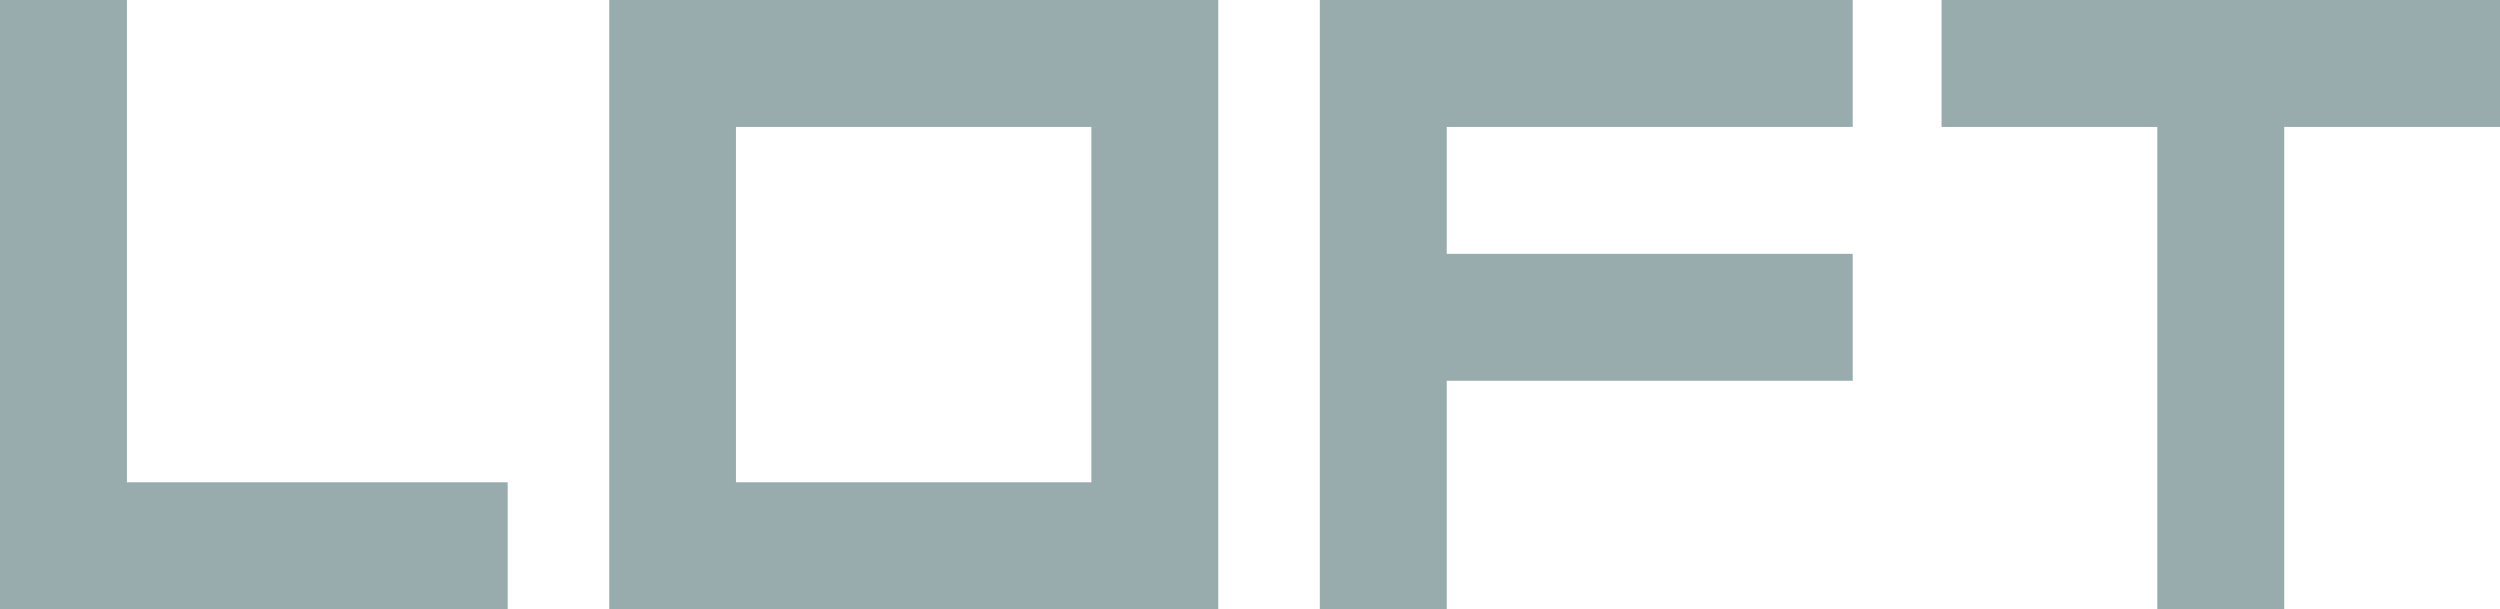
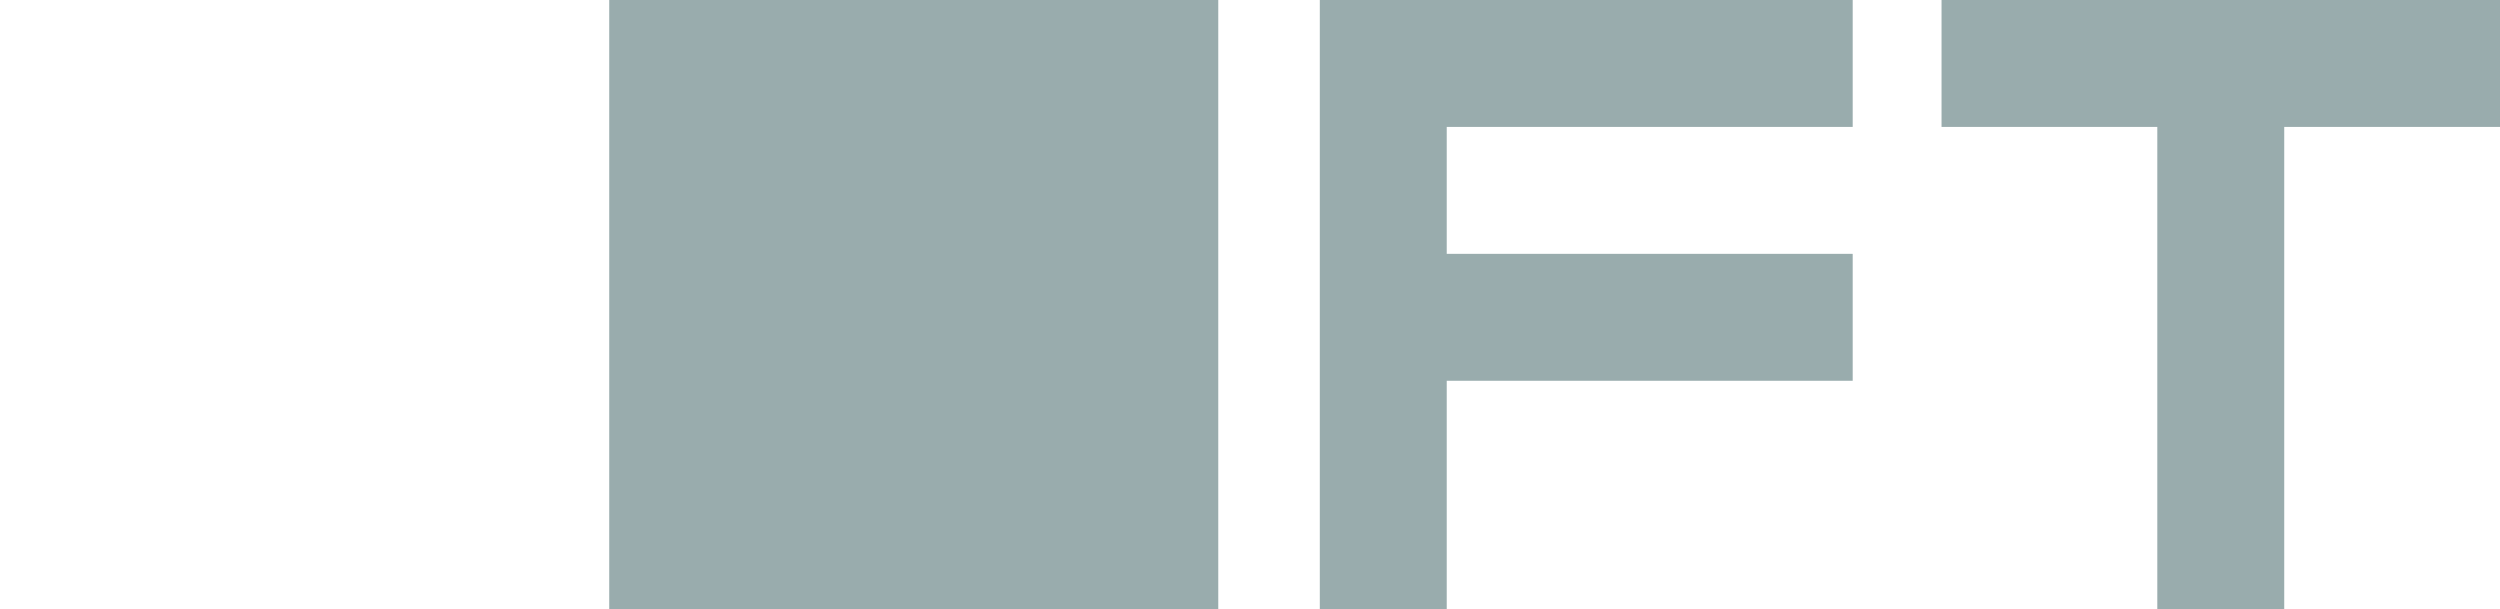
<svg xmlns="http://www.w3.org/2000/svg" viewBox="0 0 130 31.68">
  <defs>
    <style>.cls-1{fill:#99acad;}</style>
  </defs>
  <title>logoLOFT</title>
  <g id="Vrstva_2" data-name="Vrstva 2">
    <g id="Vrstva_1-2" data-name="Vrstva 1">
-       <polygon class="cls-1" points="6.6 0 0 0 0 31.68 26.4 31.68 26.4 25.08 6.6 25.08 6.6 0" />
-       <path class="cls-1" d="M31.68,31.68H63.35V0H31.68ZM38.27,6.6H56.75V25.08H38.27Z" />
+       <path class="cls-1" d="M31.68,31.68H63.35V0H31.68ZM38.27,6.6H56.75H38.27Z" />
      <polygon class="cls-1" points="68.63 13.2 68.63 19.8 68.63 31.68 75.23 31.68 75.23 19.8 96.34 19.8 96.34 13.2 75.23 13.2 75.23 6.6 96.34 6.6 96.34 0 68.63 0 68.63 13.2" />
      <polygon class="cls-1" points="130 0 118.78 0 112.18 0 100.96 0 100.96 6.6 112.18 6.6 112.18 31.68 118.78 31.68 118.78 6.6 130 6.6 130 0" />
    </g>
  </g>
</svg>